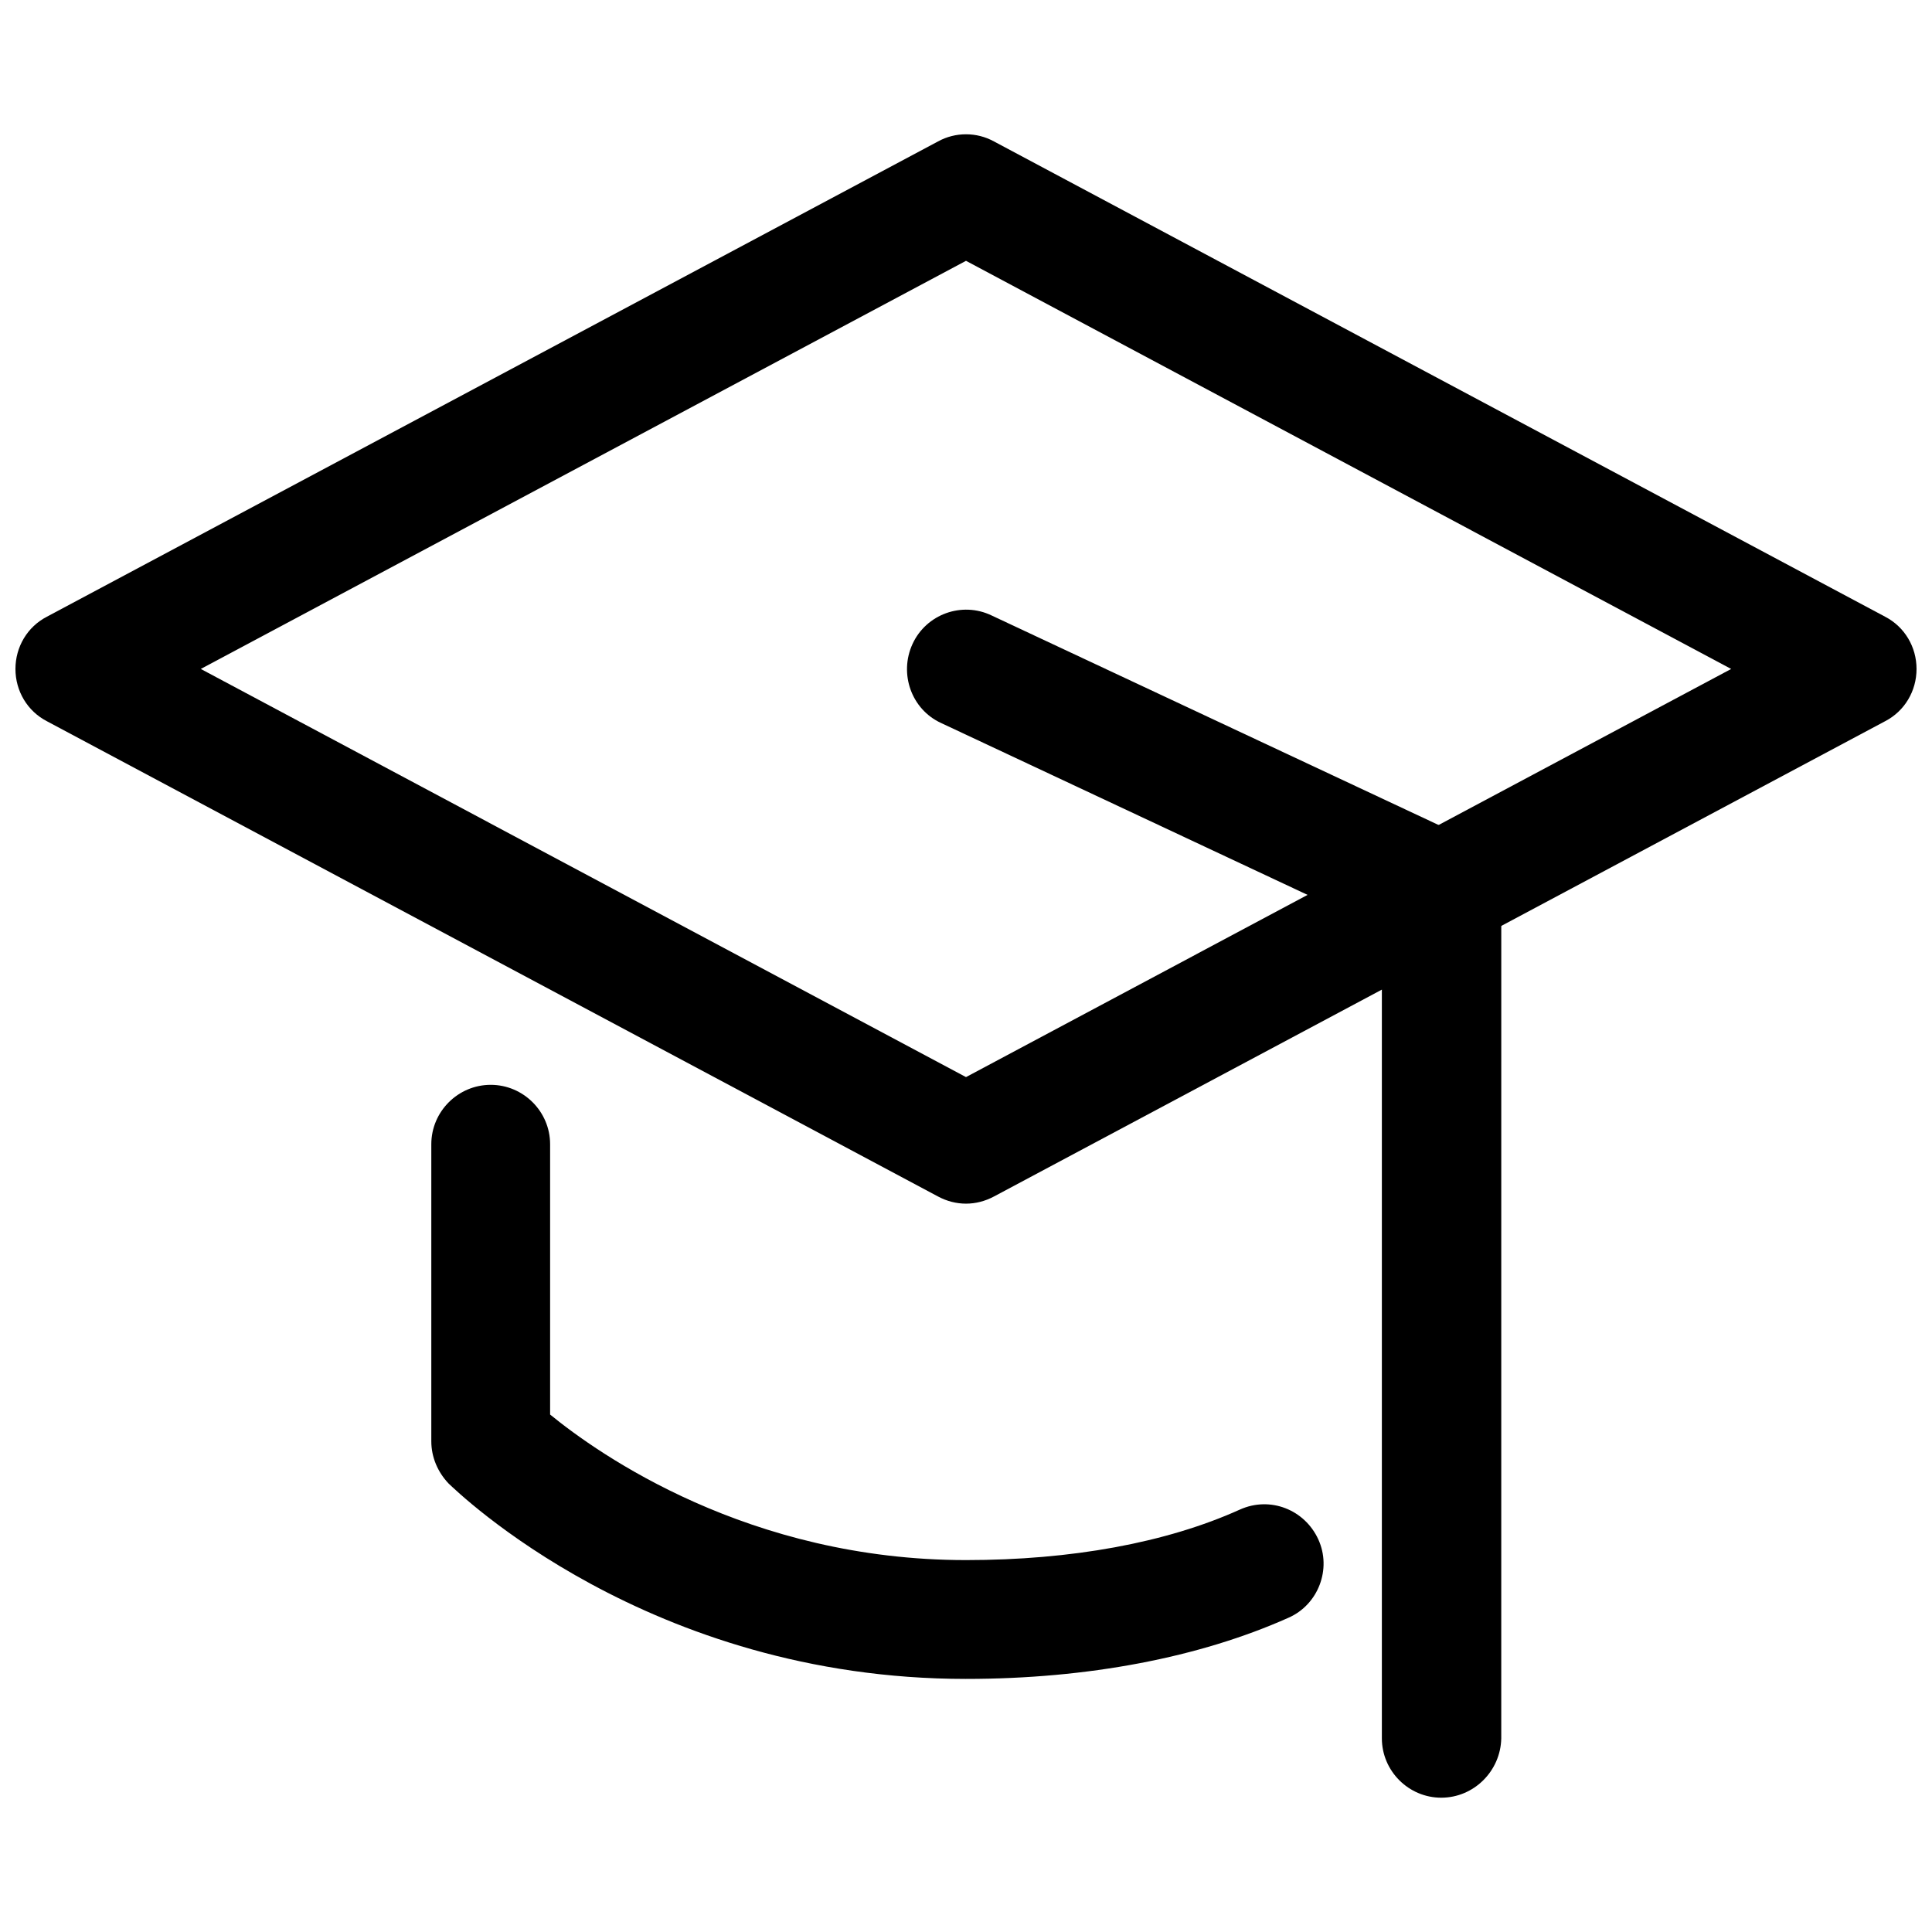
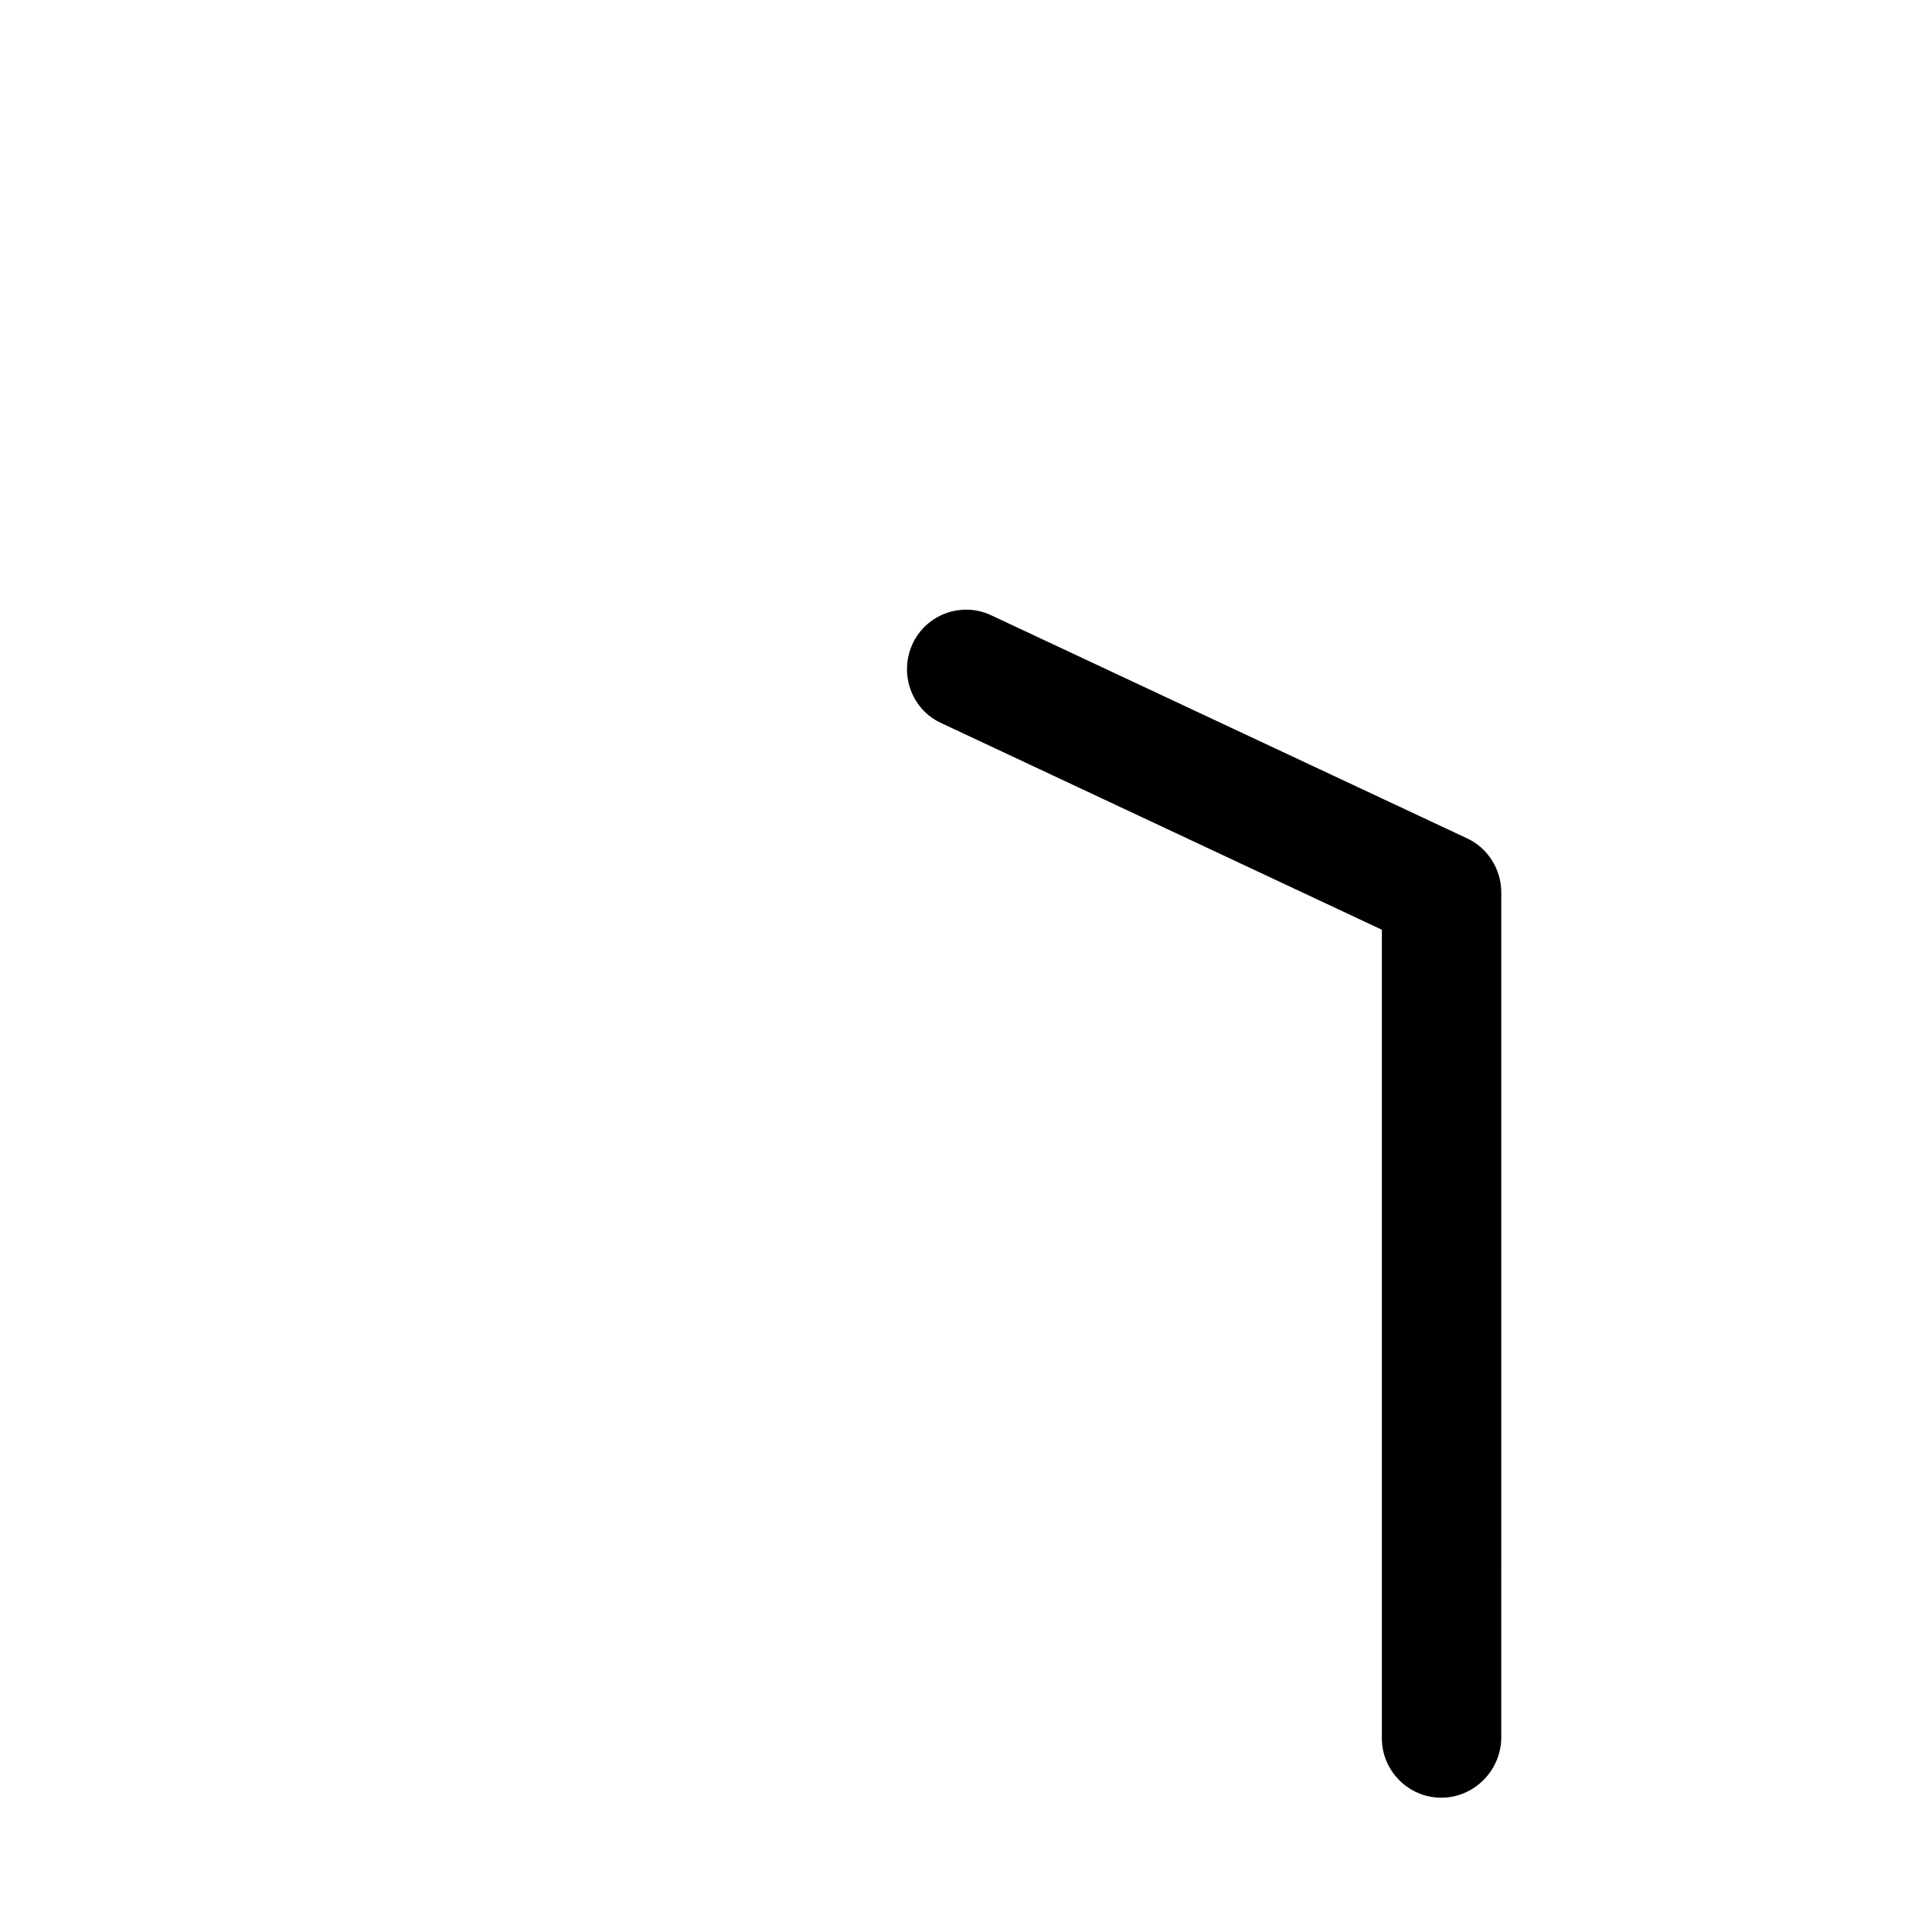
<svg xmlns="http://www.w3.org/2000/svg" width="800px" height="800px" version="1.1" viewBox="144 144 512 512">
  <defs>
    <clipPath id="a">
-       <path d="m148.09 179h503.81v284h-503.81z" />
-     </clipPath>
+       </clipPath>
  </defs>
  <g clip-path="url(#a)">
-     <path d="m400 462.98c-2.519 0-5.039-0.629-7.398-1.891l-236.16-125.95c-5.199-2.676-8.348-8.027-8.348-13.855 0-5.824 3.148-11.18 8.344-13.855l236.16-125.95c4.566-2.519 10.234-2.519 14.801 0l236.16 125.95c5.195 2.68 8.344 8.031 8.344 13.855 0 5.824-3.148 11.18-8.344 13.855l-236.16 125.95c-2.363 1.258-4.883 1.891-7.398 1.891zm-202.79-141.7 202.79 108.16 202.78-108.16-202.78-108.16z" />
-   </g>
+     </g>
  <path d="m525.95 620.41c-8.66 0-15.742-7.086-15.742-15.742v-214.28l-116.82-54.789c-7.871-3.621-11.18-13.066-7.559-20.941 3.621-7.871 13.066-11.336 20.941-7.559l125.95 59.039c5.512 2.519 9.133 8.188 9.133 14.328l-0.004 224.2c-0.156 8.66-7.242 15.742-15.902 15.742z" />
-   <path d="m400 588.93c-84.23 0-134.93-49.75-137.13-51.797-2.836-2.992-4.57-6.926-4.57-11.18v-78.719c0-8.66 7.086-15.742 15.742-15.742 8.66 0 15.742 7.086 15.742 15.742v71.637c12.914 10.547 52.59 38.57 110.21 38.57 27.867 0 53.059-4.566 72.578-13.383 8.031-3.621 17.16 0 20.781 7.871 3.621 7.871 0 17.32-7.871 20.781-23.617 10.551-53.215 16.219-85.488 16.219z" />
</svg>